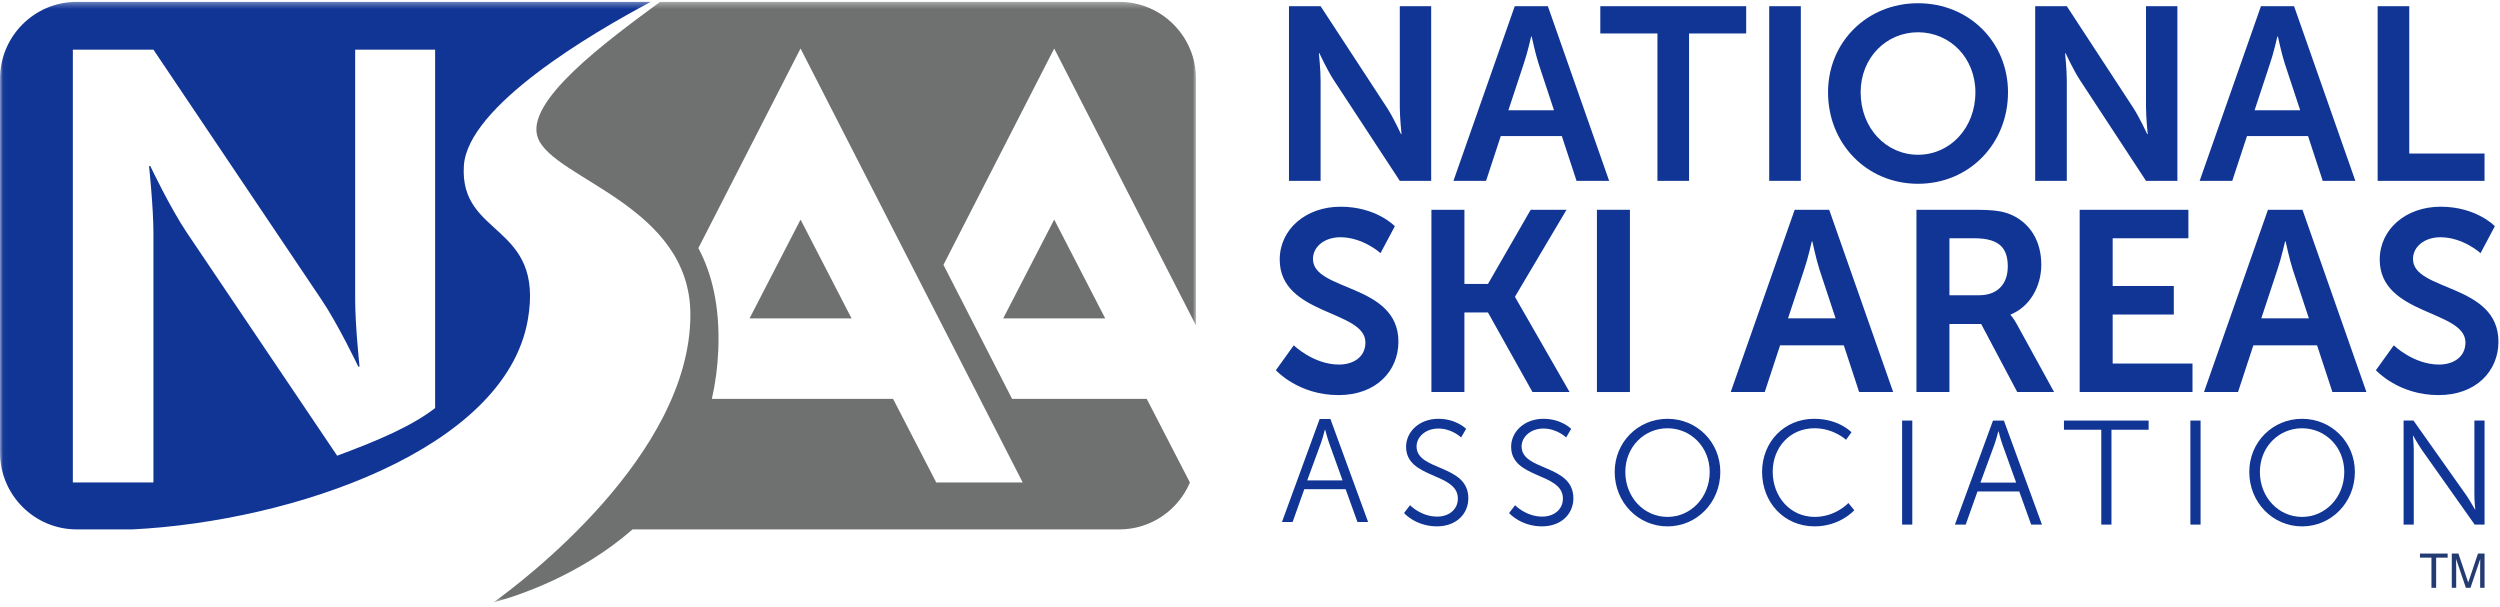
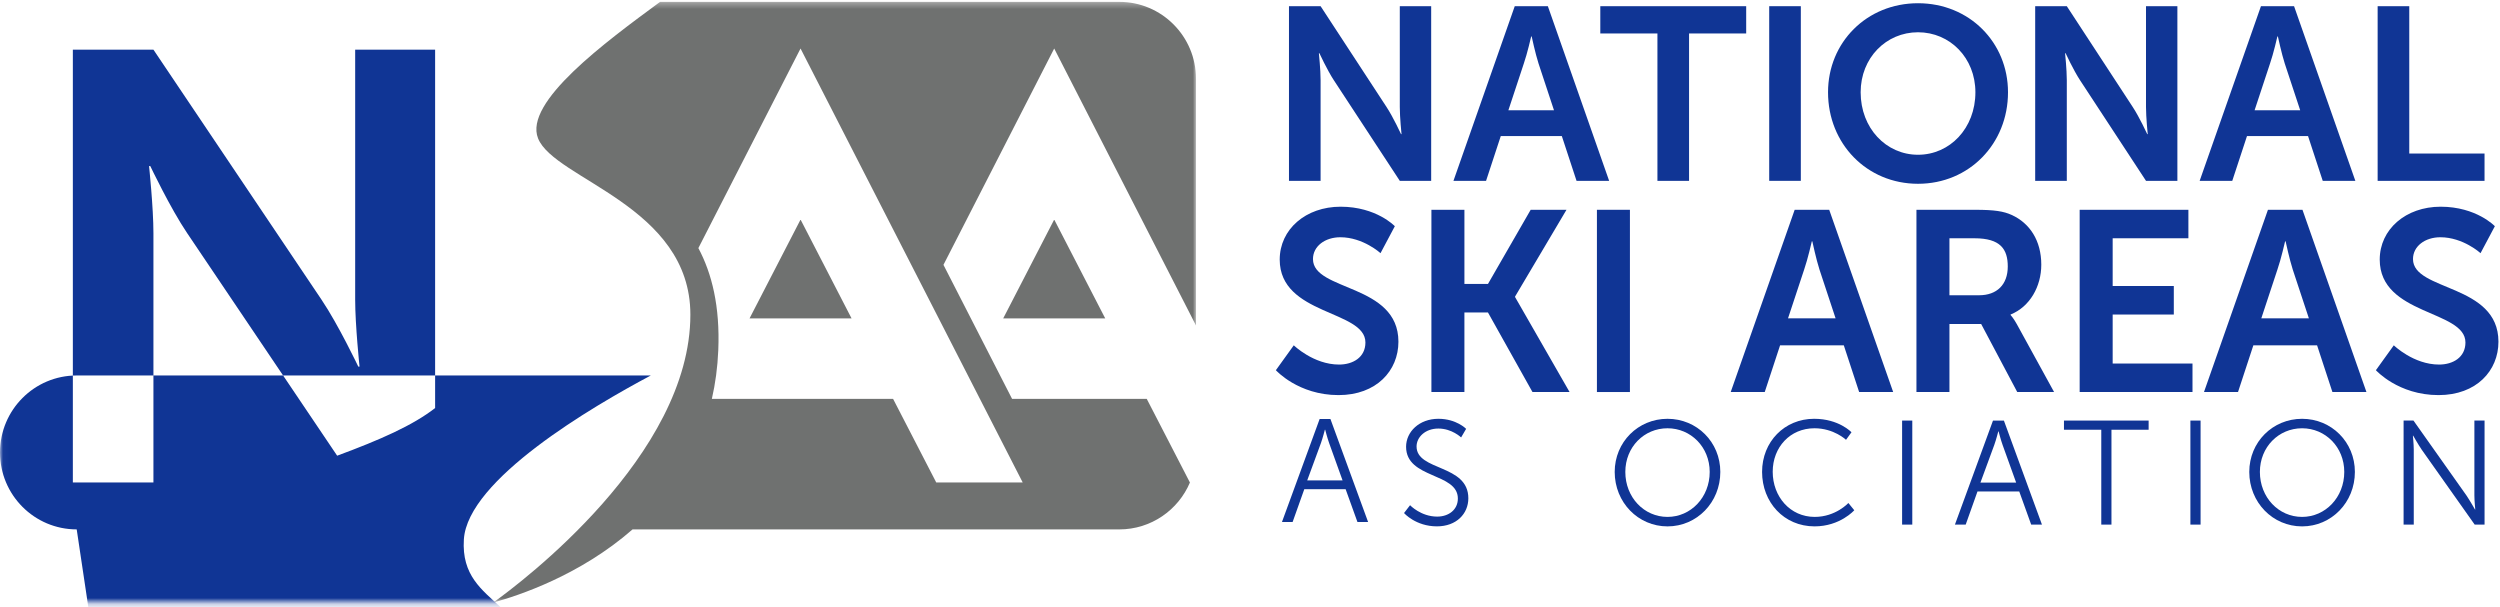
<svg xmlns="http://www.w3.org/2000/svg" height="101" viewBox="0 0 416 101" width="416">
  <mask id="a" fill="#fff">
    <path d="m.026.309h198.989v99.918h-198.989z" fill="#fff" fill-rule="evenodd" />
  </mask>
  <g fill="none" fill-rule="evenodd">
    <path d="m124.725 52.98h16.974l-8.45-16.374h-.073z" fill="#6f7170" mask="url(#a)" />
    <path d="m155.788 80.278-7.181-13.911h-30.152c.577-2.523.95-5.218 1.068-8.103.299-7.296-1.065-12.758-3.314-16.981l17.001-33.21 36.966 72.206zm-45.95-79.968c-9.058 6.667-22.709 16.684-20.306 22.712 2.729 6.846 25.346 11.199 25.346 29.341 0 23.407-28.1 44.532-32.787 47.892 4.164-1.132 14.427-4.514 23.165-12.162h80.995c5.284 0 9.818-3.222 11.758-7.814h-.013l-7.18-13.911h-22.409l-11.416-22.297 18.428-35.997 23.596 46.089v-41.045c0-7.073-5.716-12.806-12.764-12.806z" fill="#6f7170" mask="url(#a)" />
    <path d="m166.933 52.979h16.975l-8.45-16.374h-.074z" fill="#6f7170" mask="url(#a)" />
    <g fill="#103595">
-       <path d="m31.143 38.792 24.96 37.037c7.21-2.672 12.545-5.019 16.301-7.927v-59.639h-13.303v41.585c0 4.261.727 11.158.727 11.158h-.207s-3.327-6.998-6.132-11.158l-27.958-41.585h-13.408v72.014h13.408v-41.485c0-4.259-.728-11.157-.728-11.157h.207s3.327 7 6.133 11.157zm-18.379 49.299c-7.049 0-12.764-5.733-12.764-12.806v-62.17c0-7.073 5.715-12.806 12.764-12.806h95.531c-9.717 5.161-30.489 17.322-31.108 27.284-.747 11.976 13.464 9.506 10.639 25.634-3.784 21.603-39.213 33.539-65.773 34.865z" mask="url(#a)" />
+       <path d="m31.143 38.792 24.96 37.037c7.21-2.672 12.545-5.019 16.301-7.927v-59.639h-13.303v41.585c0 4.261.727 11.158.727 11.158h-.207s-3.327-6.998-6.132-11.158l-27.958-41.585h-13.408v72.014h13.408v-41.485c0-4.259-.728-11.157-.728-11.157h.207s3.327 7 6.133 11.157zm-18.379 49.299c-7.049 0-12.764-5.733-12.764-12.806c0-7.073 5.715-12.806 12.764-12.806h95.531c-9.717 5.161-30.489 17.322-31.108 27.284-.747 11.976 13.464 9.506 10.639 25.634-3.784 21.603-39.213 33.539-65.773 34.865z" mask="url(#a)" />
      <path d="m214.486 1.03h5.262l10.975 16.781c1.102 1.677 2.408 4.503 2.408 4.503h.082s-.287-2.785-.287-4.503v-16.781h5.222v29.061h-5.222l-10.974-16.741c-1.101-1.679-2.407-4.502-2.407-4.502h-.082s.285 2.783.285 4.502v16.741h-5.262z" />
      <path d="m254.788 6.064s-.652 2.865-1.224 4.503l-2.569 7.777h7.587l-2.57-7.777c-.53-1.639-1.142-4.503-1.142-4.503zm5.099 16.577h-10.158l-2.448 7.45h-5.426l10.199-29.061h5.509l10.198 29.061h-5.425z" />
      <path d="m275.797 5.573h-9.506v-4.543h24.275v4.543h-9.506v24.518h-5.263z" />
      <path d="m294.396 30.092h5.262v-29.061h-5.262z" />
      <path d="m319.159 25.752c5.304 0 9.547-4.42 9.547-10.396 0-5.731-4.243-9.987-9.547-9.987s-9.547 4.256-9.547 9.987c0 5.975 4.243 10.396 9.547 10.396m0-25.214c8.526 0 14.973 6.508 14.973 14.818 0 8.553-6.447 15.226-14.973 15.226-8.527 0-14.974-6.672-14.974-15.226 0-8.31 6.446-14.818 14.974-14.818" />
      <path d="m338.655 1.03h5.262l10.974 16.781c1.103 1.677 2.408 4.503 2.408 4.503h.081s-.286-2.785-.286-4.503v-16.781h5.222v29.061h-5.222l-10.975-16.741c-1.101-1.679-2.407-4.502-2.407-4.502h-.082s.286 2.783.286 4.502v16.741h-5.262z" />
      <path d="m378.957 6.064s-.652 2.865-1.224 4.503l-2.569 7.777h7.587l-2.569-7.777c-.53-1.639-1.142-4.503-1.142-4.503zm5.1 16.577h-10.158l-2.449 7.45h-5.426l10.199-29.061h5.509l10.198 29.061h-5.426z" />
      <path d="m395.64 1.03h5.262v24.517h12.525v4.544h-17.787z" />
      <path d="m215.286 57.46s3.277 3.203 7.535 3.203c2.3 0 4.385-1.195 4.385-3.673 0-5.423-14.261-4.484-14.261-13.796 0-5.04 4.341-8.798 10.131-8.798 5.96 0 9.025 3.247 9.025 3.247l-2.383 4.483s-2.895-2.647-6.684-2.647c-2.555 0-4.555 1.494-4.555 3.629 0 5.382 14.219 4.058 14.219 13.753 0 4.826-3.662 8.884-9.963 8.884-6.725 0-10.429-4.143-10.429-4.143z" />
      <path d="m238.188 34.909h5.491v12.343h3.917l7.109-12.343h5.96l-8.557 14.436v.086l9.068 15.803h-6.173l-7.408-13.241h-3.917v13.241h-5.491z" />
      <path d="m265.728 65.234h5.491v-30.325h-5.491z" />
      <path d="m301.486 40.163s-.682 2.99-1.277 4.698l-2.684 8.114h7.919l-2.682-8.114c-.553-1.709-1.191-4.698-1.191-4.698zm5.322 17.297h-10.602l-2.554 7.774h-5.662l10.643-30.324h5.747l10.643 30.324h-5.663z" />
      <path d="m329.326 49.131c2.937 0 4.768-1.751 4.768-4.783 0-2.905-1.234-4.699-5.535-4.699h-4.172v9.481zm-10.429-14.222h9.748c3.279 0 4.768.257 6.088.854 3.022 1.366 4.938 4.272 4.938 8.286 0 3.631-1.916 7.005-5.109 8.287v.085s.427.427 1.023 1.494l6.215 11.319h-6.131l-6.002-11.319h-5.279v11.319h-5.491z" />
      <path d="m346.056 34.909h18.093v4.74h-12.601v7.944h10.174v4.742h-10.174v8.157h13.283v4.742h-18.774z" />
      <path d="m380.239 40.163s-.681 2.99-1.277 4.698l-2.682 8.114h7.919l-2.682-8.114c-.552-1.709-1.191-4.698-1.191-4.698zm5.322 17.297h-10.602l-2.554 7.774h-5.662l10.643-30.324h5.746l10.643 30.324h-5.662z" />
      <path d="m398.33 57.46s3.277 3.203 7.535 3.203c2.299 0 4.385-1.195 4.385-3.673 0-5.423-14.262-4.484-14.262-13.796 0-5.04 4.342-8.798 10.132-8.798 5.96 0 9.025 3.247 9.025 3.247l-2.383 4.483s-2.895-2.647-6.684-2.647c-2.555 0-4.556 1.494-4.556 3.629 0 5.382 14.219 4.058 14.219 13.753 0 4.826-3.66 8.884-9.962 8.884-6.726 0-10.43-4.143-10.43-4.143z" />
      <path d="m220.461 71.503s-.365 1.413-.656 2.219l-2.285 6.216h5.881l-2.235-6.216c-.292-.806-.656-2.219-.656-2.219zm3.451 9.898h-6.877l-1.944 5.461h-1.774l6.27-17.139h1.797l6.269 17.139h-1.774z" />
      <path d="m234.635 84.067s1.792 1.896 4.516 1.896c1.89 0 3.437-1.132 3.437-3.004 0-4.357-8.616-3.25-8.616-8.619 0-2.487 2.184-4.653 5.376-4.653 2.994 0 4.615 1.673 4.615 1.673l-.835 1.429s-1.522-1.479-3.78-1.479c-2.209 0-3.633 1.453-3.633 2.98 0 4.112 8.616 2.93 8.616 8.618 0 2.586-1.989 4.678-5.228 4.678-3.535 0-5.474-2.215-5.474-2.215z" />
-       <path d="m252.114 84.067s1.792 1.896 4.516 1.896c1.891 0 3.437-1.132 3.437-3.004 0-4.357-8.616-3.25-8.616-8.619 0-2.487 2.185-4.653 5.375-4.653 2.994 0 4.615 1.673 4.615 1.673l-.834 1.429s-1.523-1.479-3.781-1.479c-2.209 0-3.632 1.453-3.632 2.98 0 4.112 8.616 2.93 8.616 8.618 0 2.586-1.989 4.678-5.228 4.678-3.534 0-5.474-2.215-5.474-2.215z" />
      <path d="m277.474 86.013c3.879 0 7.02-3.251 7.02-7.485 0-4.136-3.141-7.264-7.02-7.264-3.903 0-7.02 3.127-7.02 7.264 0 4.235 3.118 7.485 7.02 7.485m0-16.325c4.884 0 8.787 3.865 8.787 8.84 0 5.072-3.903 9.062-8.787 9.062-4.885 0-8.788-3.989-8.788-9.062 0-4.975 3.903-8.84 8.788-8.84" />
      <path d="m301.876 69.687c4.123 0 6.21 2.241 6.21 2.241l-.909 1.256s-2.012-1.921-5.252-1.921c-4.05 0-6.947 3.153-6.947 7.239 0 4.137 2.897 7.511 6.995 7.511 3.486 0 5.596-2.314 5.596-2.314l.981 1.206s-2.355 2.684-6.603 2.684c-5.105 0-8.737-4.015-8.737-9.062 0-5.023 3.731-8.84 8.665-8.84" />
      <path d="m316.511 87.294h1.694v-17.311h-1.694z" />
      <path d="m332.516 71.781s-.368 1.427-.663 2.241l-2.307 6.278h5.94l-2.259-6.278c-.295-.814-.662-2.241-.662-2.241zm3.486 9.997h-6.947l-1.963 5.516h-1.792l6.334-17.311h1.815l6.332 17.311h-1.793z" />
      <path d="m349.653 71.509h-6.21v-1.527h14.088v1.527h-6.184v15.785h-1.694z" />
      <path d="m364.482 87.294h1.694v-17.311h-1.694z" />
      <path d="m383.066 86.013c3.879 0 7.02-3.251 7.02-7.485 0-4.136-3.141-7.264-7.02-7.264-3.903 0-7.02 3.127-7.02 7.264 0 4.235 3.117 7.485 7.02 7.485m0-16.325c4.884 0 8.787 3.865 8.787 8.84 0 5.072-3.903 9.062-8.787 9.062-4.885 0-8.787-3.989-8.787-9.062 0-4.975 3.902-8.84 8.787-8.84" />
      <path d="m399.958 69.982h1.643l8.813 12.46c.587.863 1.423 2.339 1.423 2.339h.049s-.147-1.429-.147-2.339v-12.46h1.692v17.311h-1.643l-8.812-12.461c-.589-.862-1.422-2.339-1.422-2.339h-.05s.147 1.429.147 2.339v12.461h-1.693z" />
    </g>
-     <path d="m407.288 92.113v.679h-1.915v5.023h-.778v-5.023h-1.915v-.679z" fill="#243b71" />
-     <path d="m407.977 92.113h1.103l1.634 4.821 1.622-4.821h1.096v5.702h-.735v-3.365c0-.117.003-.31.008-.579.005-.269.008-.558.008-.866l-1.623 4.81h-.763l-1.638-4.81v.175c0 .14.004.352.011.638.008.286.012.496.012.631v3.365h-.735z" fill="#243b71" />
  </g>
</svg>